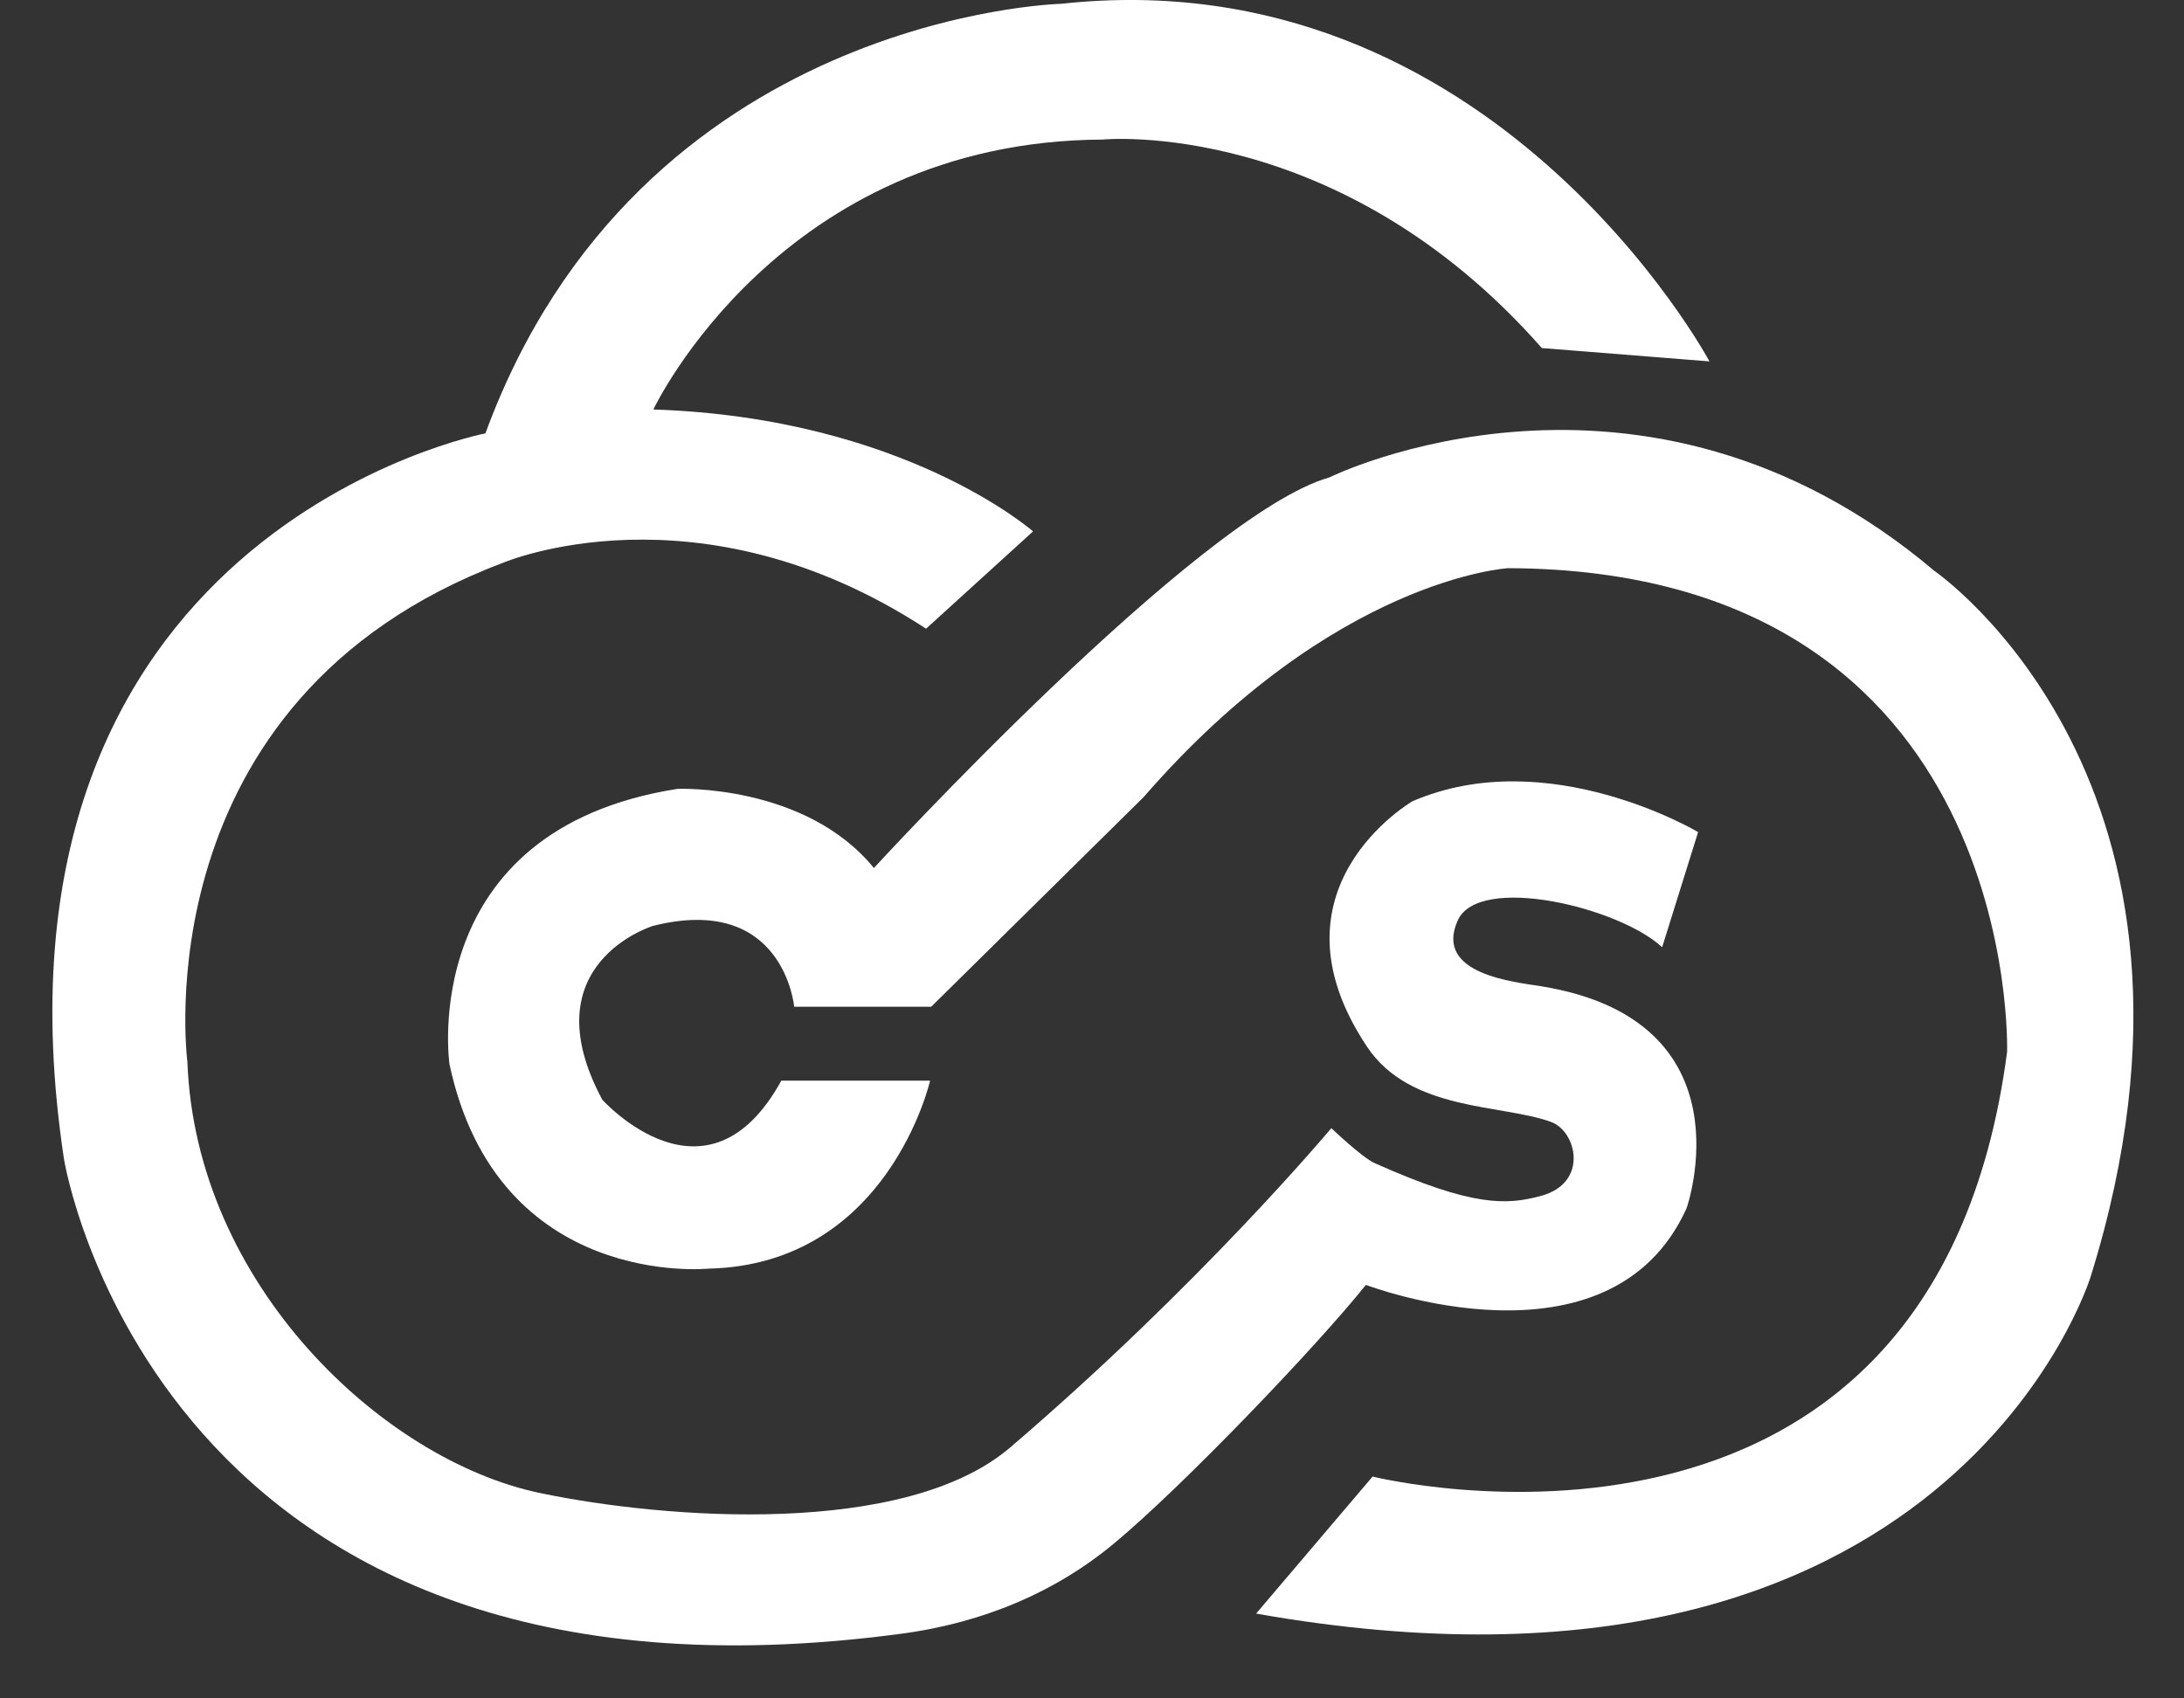
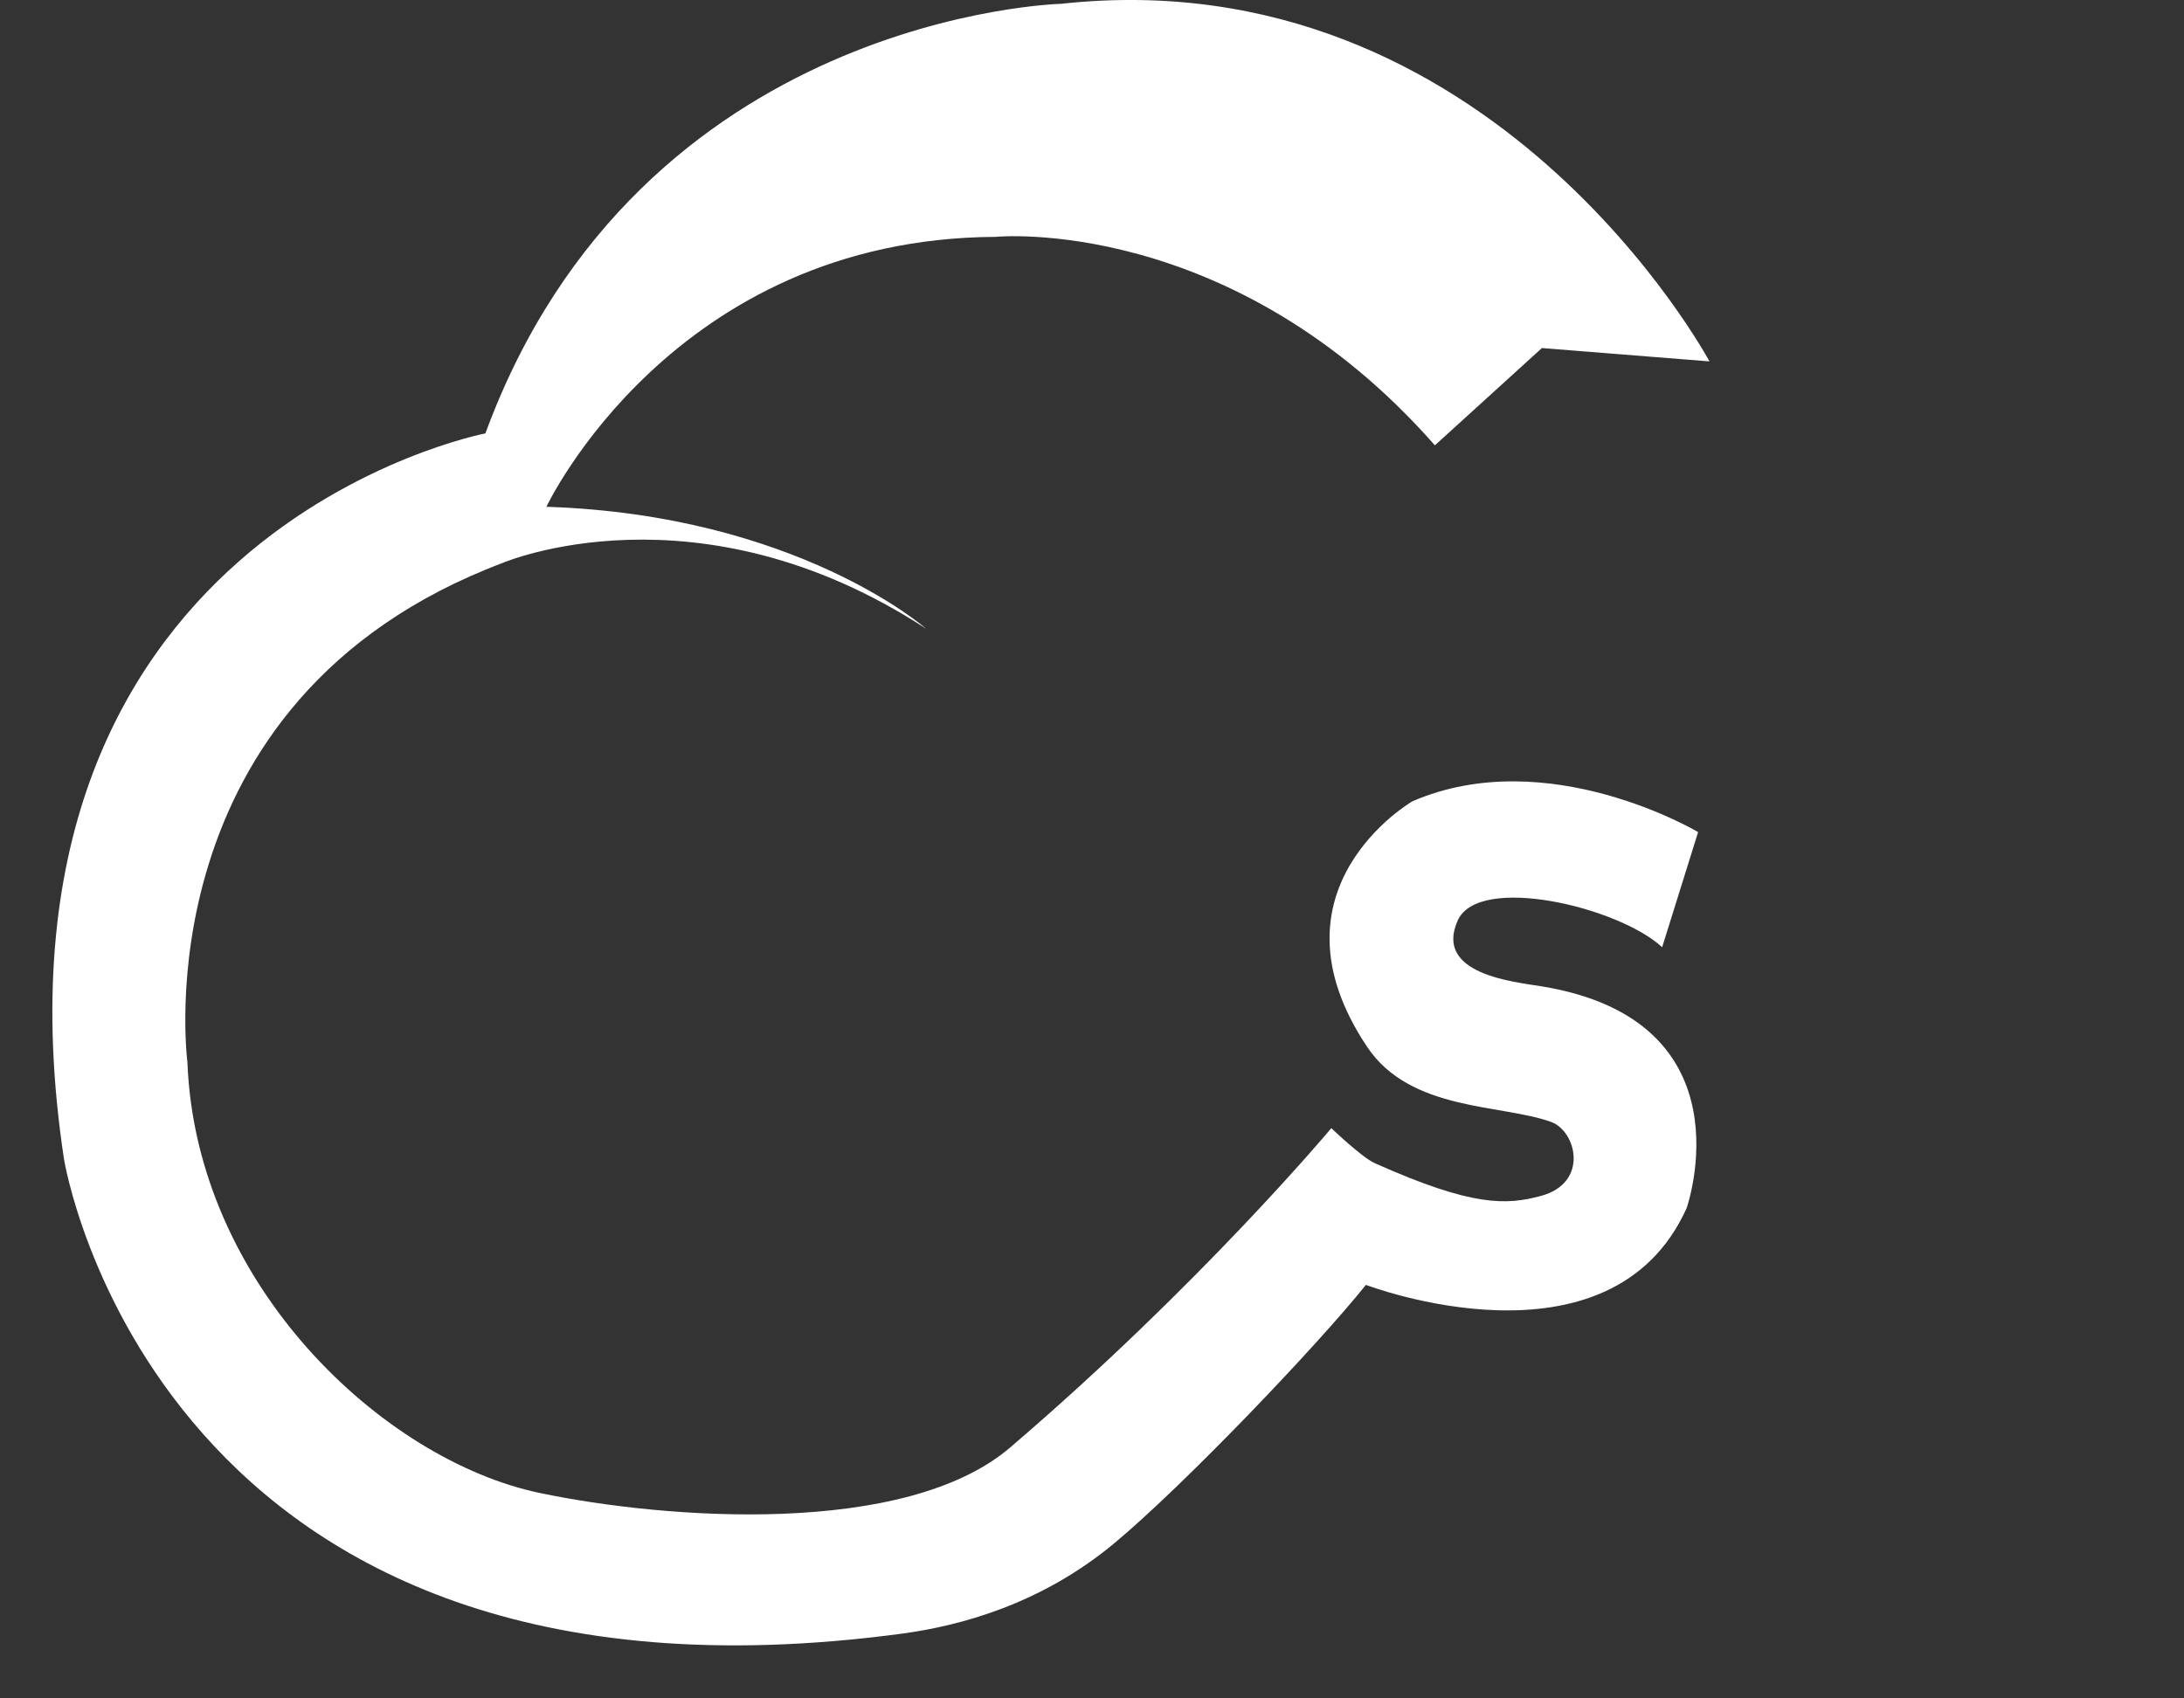
<svg xmlns="http://www.w3.org/2000/svg" width="36" height="28" viewBox="0 0 36 28" fill="none" version="1.1" id="svg2">
  <rect x="0" y="0" width="36" height="28" fill="#333333" stroke="none" />
  <defs id="defs2" />
-   <path d="m 25.416,5.738 2.762,0.22 c 0,0 -3.575,-6.674 -10.69,-5.895 0,0 -6.947,0.169 -9.487,7.082 0,0 -8.506,1.627 -6.947,11.96 0,0 1.508,9.487 13.825,7.826 0.94,-0.128 2.277,-0.479 3.49,-1.49 1.141,-0.95 3.331,-3.241 4.146,-4.258 0,0 4.02,1.537 5.286,-1.264 0,0 1.089,-3.092 -2.395,-3.659 -0.432,-0.071 -1.776,-0.194 -1.378,-1.084 0.347,-0.775 2.66,-0.22 3.37,0.44 l 0.593,-1.898 c 0,0 -2.473,-1.474 -4.709,-0.508 0,0 -2.491,1.441 -0.746,4.05 0.715,1.068 2.22,0.94 3.033,1.237 0.418,0.153 0.626,1.005 -0.169,1.219 -0.563,0.151 -1.119,0.186 -2.744,-0.542 -0.208,-0.094 -0.711,-0.575 -0.711,-0.575 0,0 -2.151,2.575 -5.292,5.263 -1.731,1.482 -5.681,1.186 -7.754,0.752 -2.591,-0.542 -5.675,-3.439 -5.81,-7.11 0,0 -0.791,-5.963 5.196,-8.223 0,0 3.208,-1.378 6.98,1.084 l 1.763,-1.604 c 0,0 -2.124,-1.875 -6.258,-2.01 0,0 2.079,-4.426 7.408,-4.45 -0.002,-0.002 3.883,-0.375 7.237,3.437 z" fill="white" id="path1" style="fill:#ffffff" />
-   <path d="m 12.879,17.816 h 2.452 c 0,0 -0.689,3.033 -3.653,3.099 0,0 -3.473,0.355 -4.269,-3.37 0,0 -0.559,-3.863 3.761,-4.54 0,0 2.1,-0.085 3.235,1.305 0,0 5.353,-5.828 7.504,-6.438 0,0 5.145,-2.546 9.978,1.541 0,0 5.106,3.502 2.575,11.632 0,0 -2.307,7.583 -13.757,5.557 l 1.92,-2.259 c 0,0 9.24,2.304 10.459,-7.002 0,0 0.251,-7.942 -8.223,-7.974 0,0 -2.868,0.159 -6.009,3.773 l -3.502,3.457 h -2.259 c 0,0 -0.169,-1.875 -2.326,-1.333 0,0 -2.043,0.62 -0.836,2.868 0.004,0 1.72,1.92 2.95,-0.316 z" fill="white" id="path2" style="fill:#ffffff" />
+   <path d="m 25.416,5.738 2.762,0.22 c 0,0 -3.575,-6.674 -10.69,-5.895 0,0 -6.947,0.169 -9.487,7.082 0,0 -8.506,1.627 -6.947,11.96 0,0 1.508,9.487 13.825,7.826 0.94,-0.128 2.277,-0.479 3.49,-1.49 1.141,-0.95 3.331,-3.241 4.146,-4.258 0,0 4.02,1.537 5.286,-1.264 0,0 1.089,-3.092 -2.395,-3.659 -0.432,-0.071 -1.776,-0.194 -1.378,-1.084 0.347,-0.775 2.66,-0.22 3.37,0.44 l 0.593,-1.898 c 0,0 -2.473,-1.474 -4.709,-0.508 0,0 -2.491,1.441 -0.746,4.05 0.715,1.068 2.22,0.94 3.033,1.237 0.418,0.153 0.626,1.005 -0.169,1.219 -0.563,0.151 -1.119,0.186 -2.744,-0.542 -0.208,-0.094 -0.711,-0.575 -0.711,-0.575 0,0 -2.151,2.575 -5.292,5.263 -1.731,1.482 -5.681,1.186 -7.754,0.752 -2.591,-0.542 -5.675,-3.439 -5.81,-7.11 0,0 -0.791,-5.963 5.196,-8.223 0,0 3.208,-1.378 6.98,1.084 c 0,0 -2.124,-1.875 -6.258,-2.01 0,0 2.079,-4.426 7.408,-4.45 -0.002,-0.002 3.883,-0.375 7.237,3.437 z" fill="white" id="path1" style="fill:#ffffff" />
</svg>